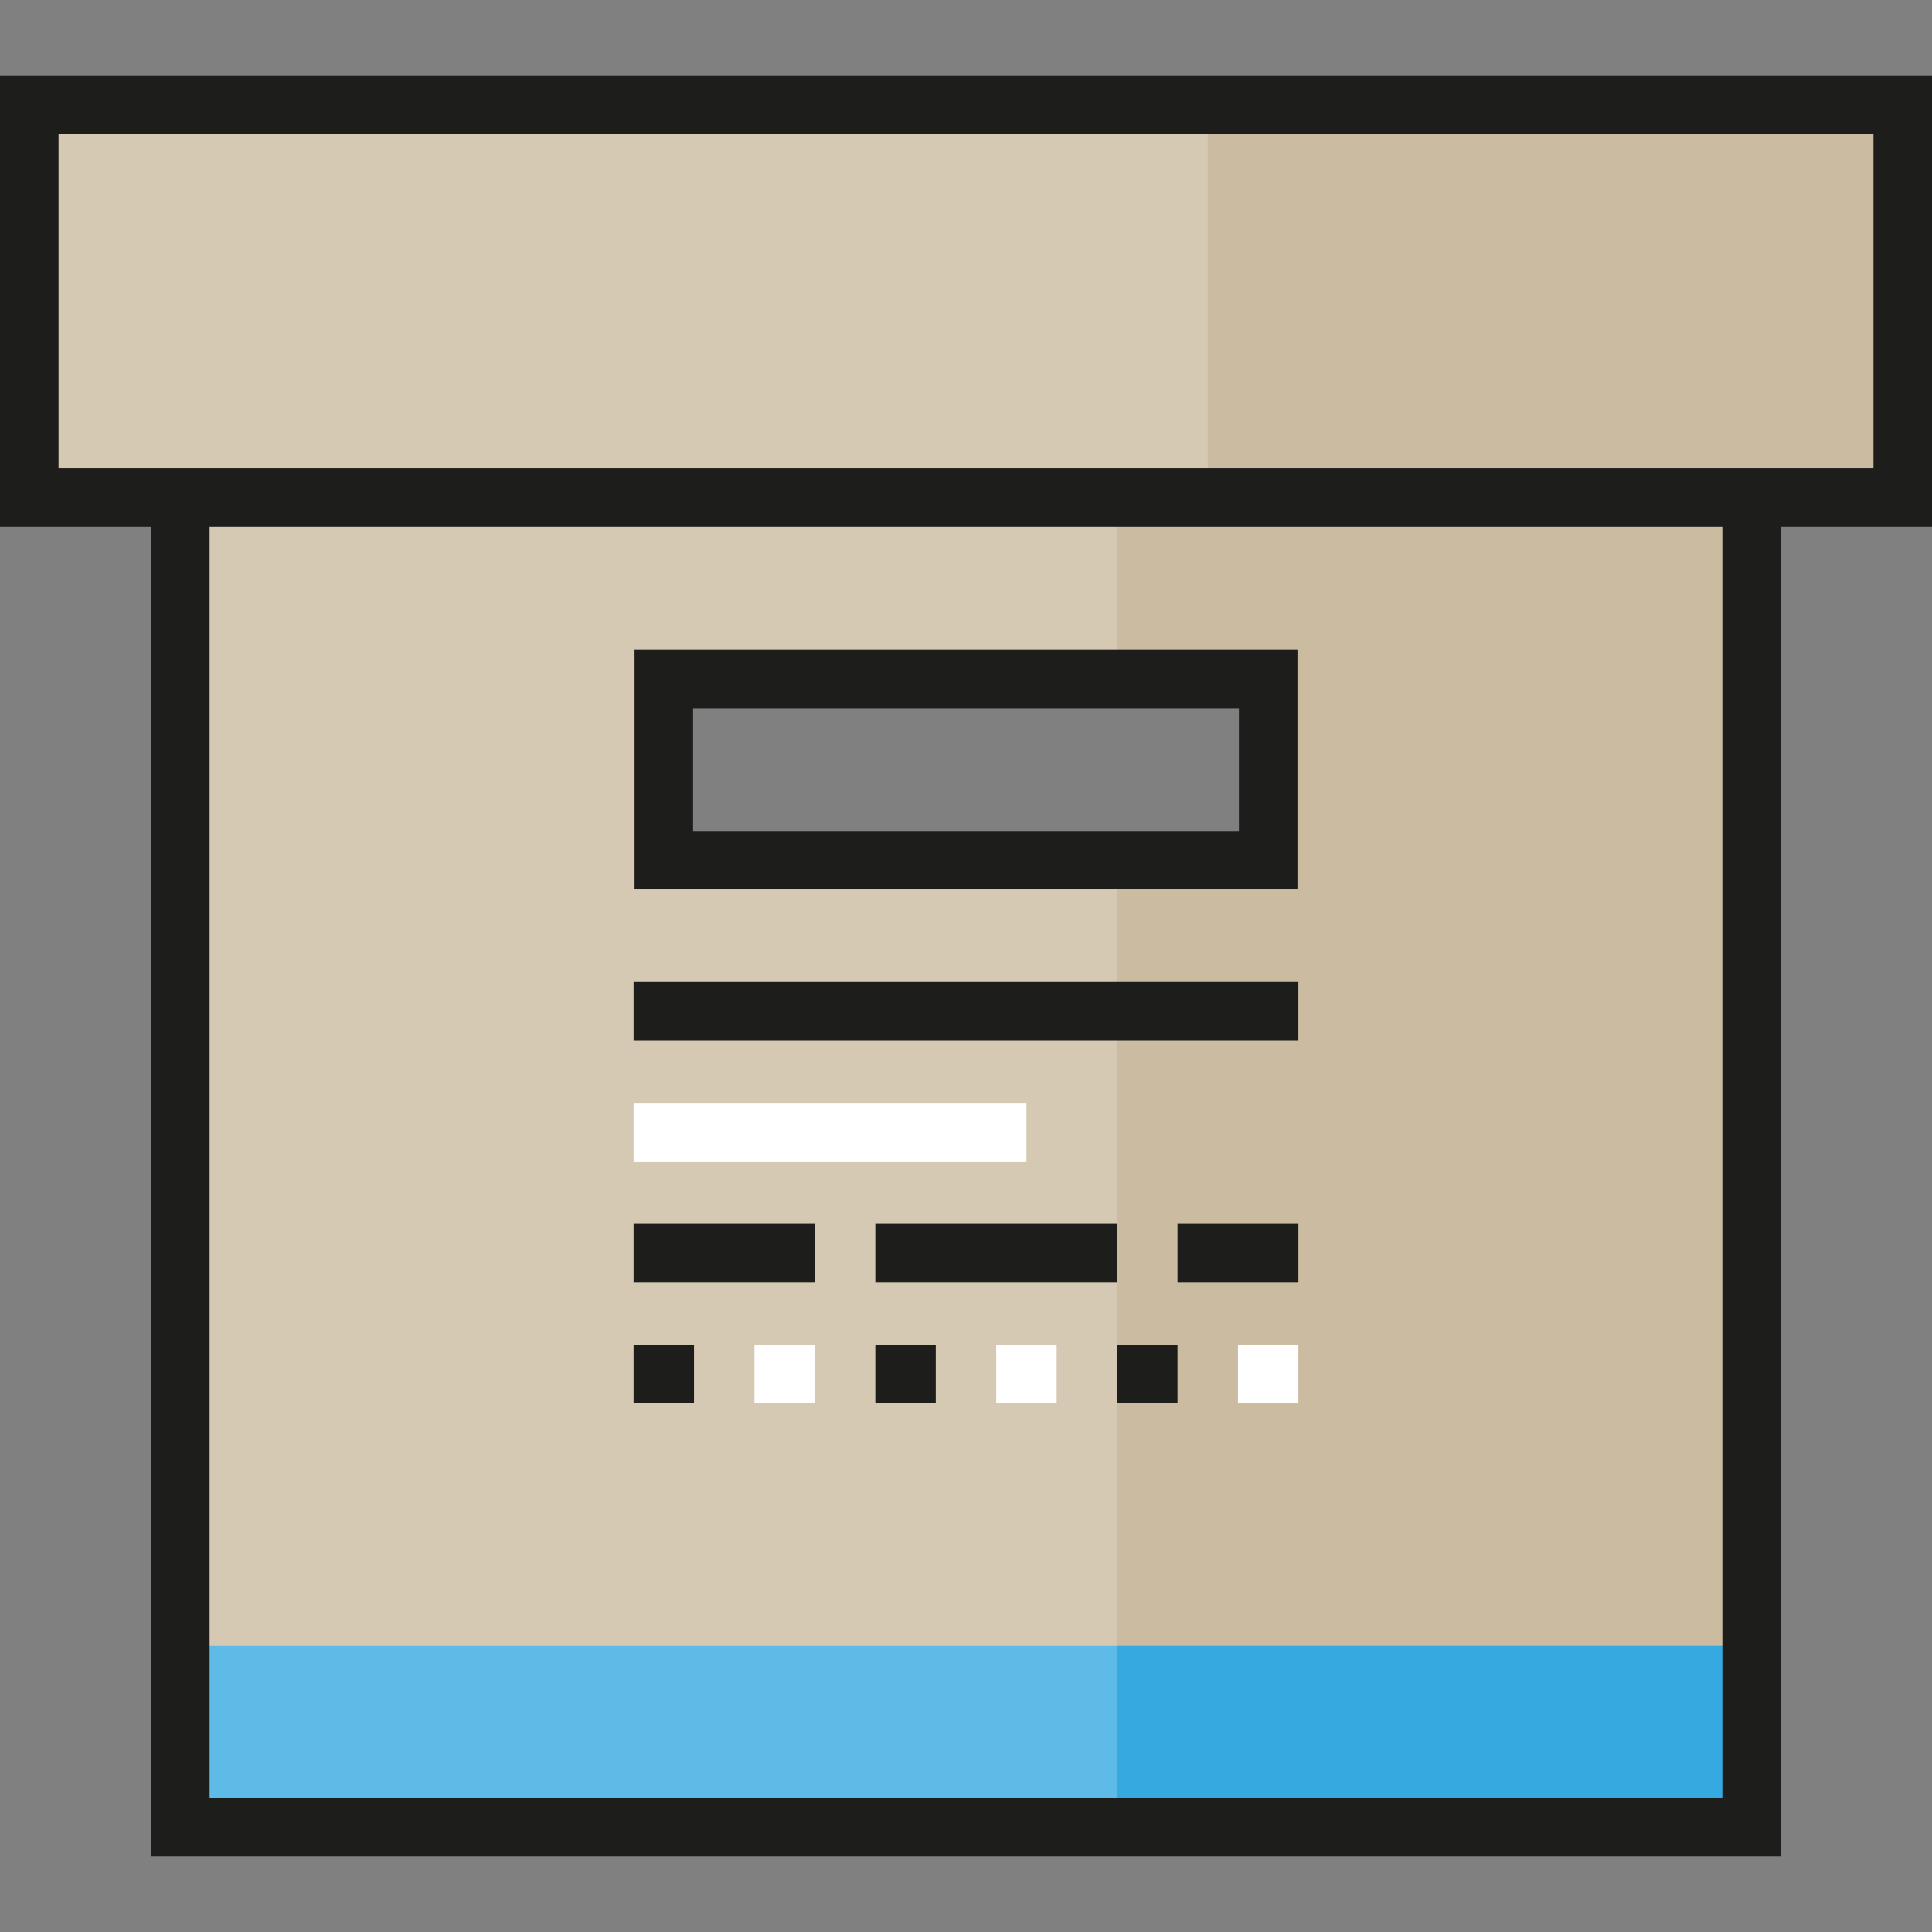
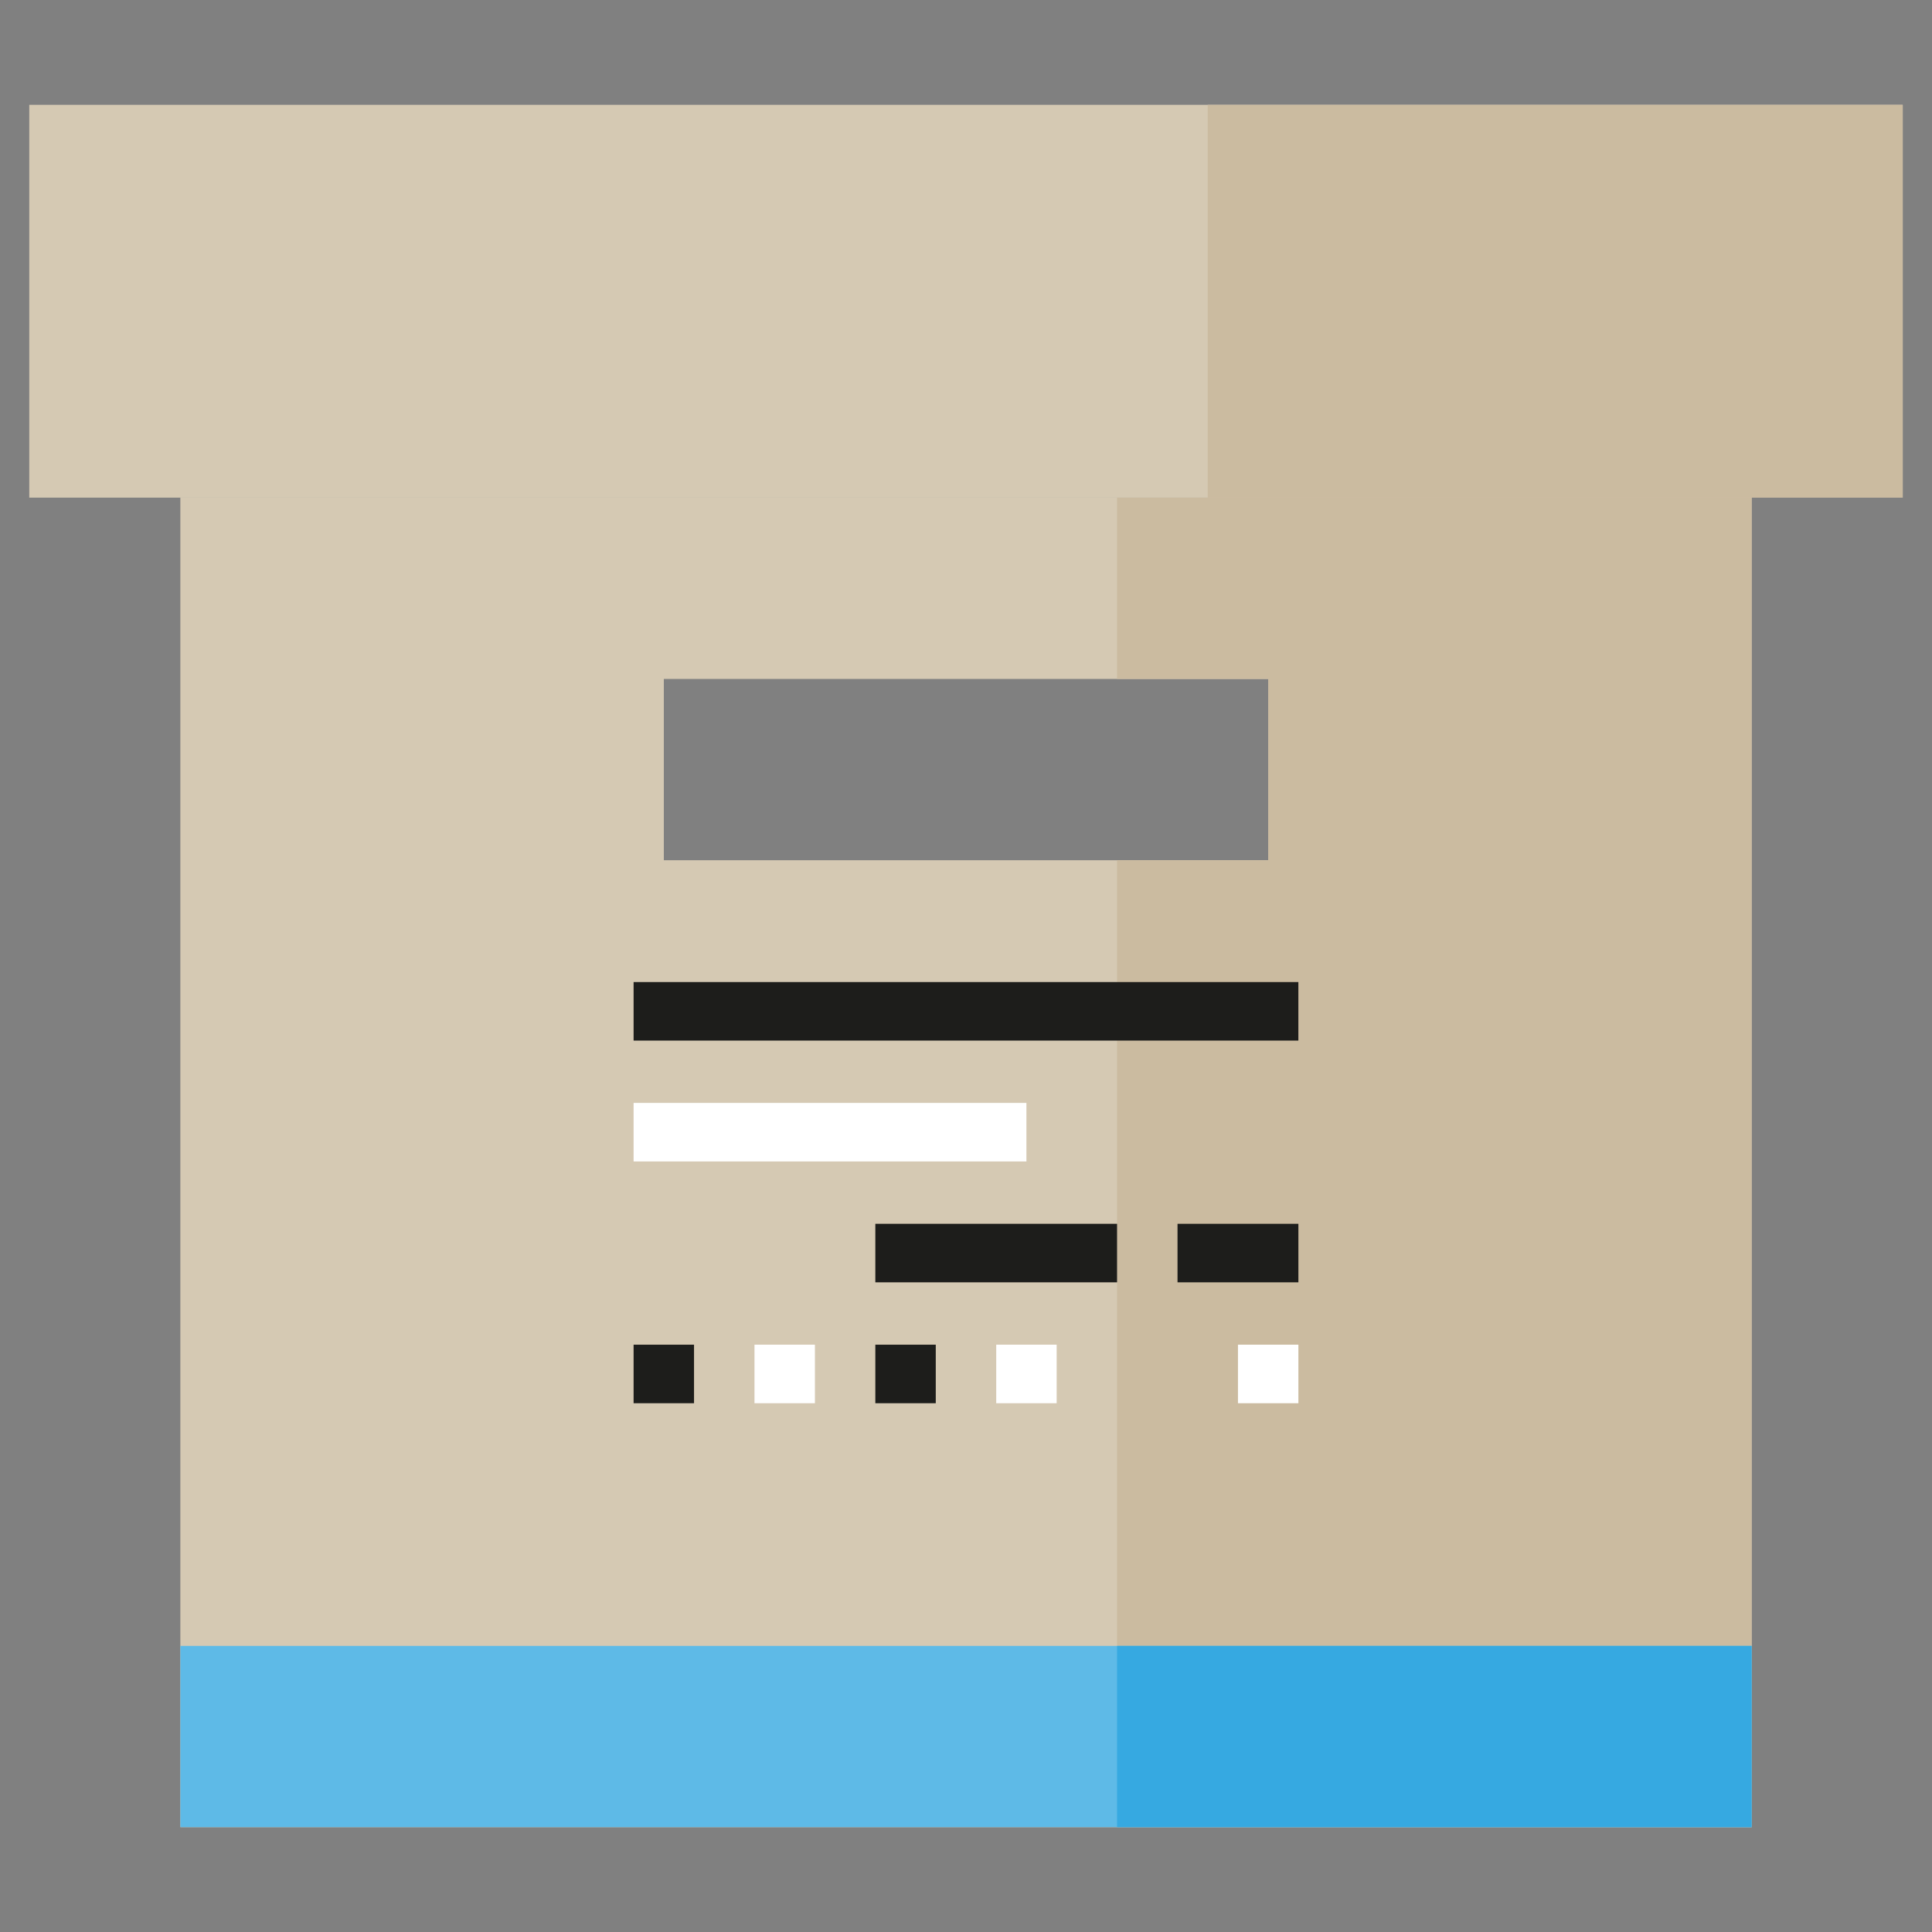
<svg xmlns="http://www.w3.org/2000/svg" version="1.1" id="Layer_1" x="0px" y="0px" viewBox="0 0 512.001 512.001" style="enable-background:new 0 0 512.001 512.001;" xml:space="preserve">
  <rect x="0" y="0" width="512.001" height="512.001" fill="#808080" stroke="none" />
  <path style="fill:#D5C9B3;" d="M47.796,131.878v352.347h416.409V131.878H47.796z M336.079,227.973H175.921v-48.047h160.159V227.973z  " />
  <polygon style="fill:#CBBBA0;" points="296.039,131.878 296.039,179.925 336.079,179.925 336.079,227.973 296.039,227.973   296.039,484.225 464.205,484.225 464.205,131.878 " />
  <rect x="47.797" y="436.18" style="fill:#5EBAE7;" width="416.407" height="48.045" />
  <rect x="296.036" y="436.18" style="fill:#36A9E1;" width="168.168" height="48.045" />
  <rect x="7.755" y="27.776" style="fill:#D5C9B3;" width="496.489" height="104.104" />
  <rect x="320.059" y="27.776" style="fill:#CBBBA0;" width="184.176" height="104.104" />
  <g>
-     <path style="fill:#1D1D1B;" d="M512,20.02H0v119.614h40.039v352.347h431.923V139.634h40.039L512,20.02L512,20.02z M456.45,476.469   h-400.9V139.634h400.9V476.469z M496.488,124.122H15.512V35.532h480.977V124.122z" />
-     <path style="fill:#1D1D1B;" d="M343.835,235.729h-175.67V172.17h175.67V235.729z M183.677,220.217h144.647v-32.535H183.677V220.217   z" />
    <rect x="167.909" y="260.256" style="fill:#1D1D1B;" width="176.172" height="15.512" />
  </g>
  <rect x="167.909" y="292.283" style="fill:#FFFFFF;" width="104.104" height="15.512" />
  <g>
-     <rect x="167.909" y="324.32" style="fill:#1D1D1B;" width="48.045" height="15.512" />
    <rect x="231.973" y="324.32" style="fill:#1D1D1B;" width="64.063" height="15.512" />
    <rect x="312.055" y="324.32" style="fill:#1D1D1B;" width="32.032" height="15.512" />
    <rect x="167.909" y="356.357" style="fill:#1D1D1B;" width="16.015" height="15.512" />
  </g>
  <rect x="199.946" y="356.357" style="fill:#FFFFFF;" width="16.015" height="15.512" />
  <rect x="231.973" y="356.357" style="fill:#1D1D1B;" width="16.015" height="15.512" />
  <rect x="264.01" y="356.357" style="fill:#FFFFFF;" width="16.015" height="15.512" />
-   <rect x="296.036" y="356.357" style="fill:#1D1D1B;" width="16.015" height="15.512" />
  <rect x="328.073" y="356.357" style="fill:#FFFFFF;" width="16.015" height="15.512" />
  <g>
</g>
  <g>
</g>
  <g>
</g>
  <g>
</g>
  <g>
</g>
  <g>
</g>
  <g>
</g>
  <g>
</g>
  <g>
</g>
  <g>
</g>
  <g>
</g>
  <g>
</g>
  <g>
</g>
  <g>
</g>
  <g>
</g>
</svg>